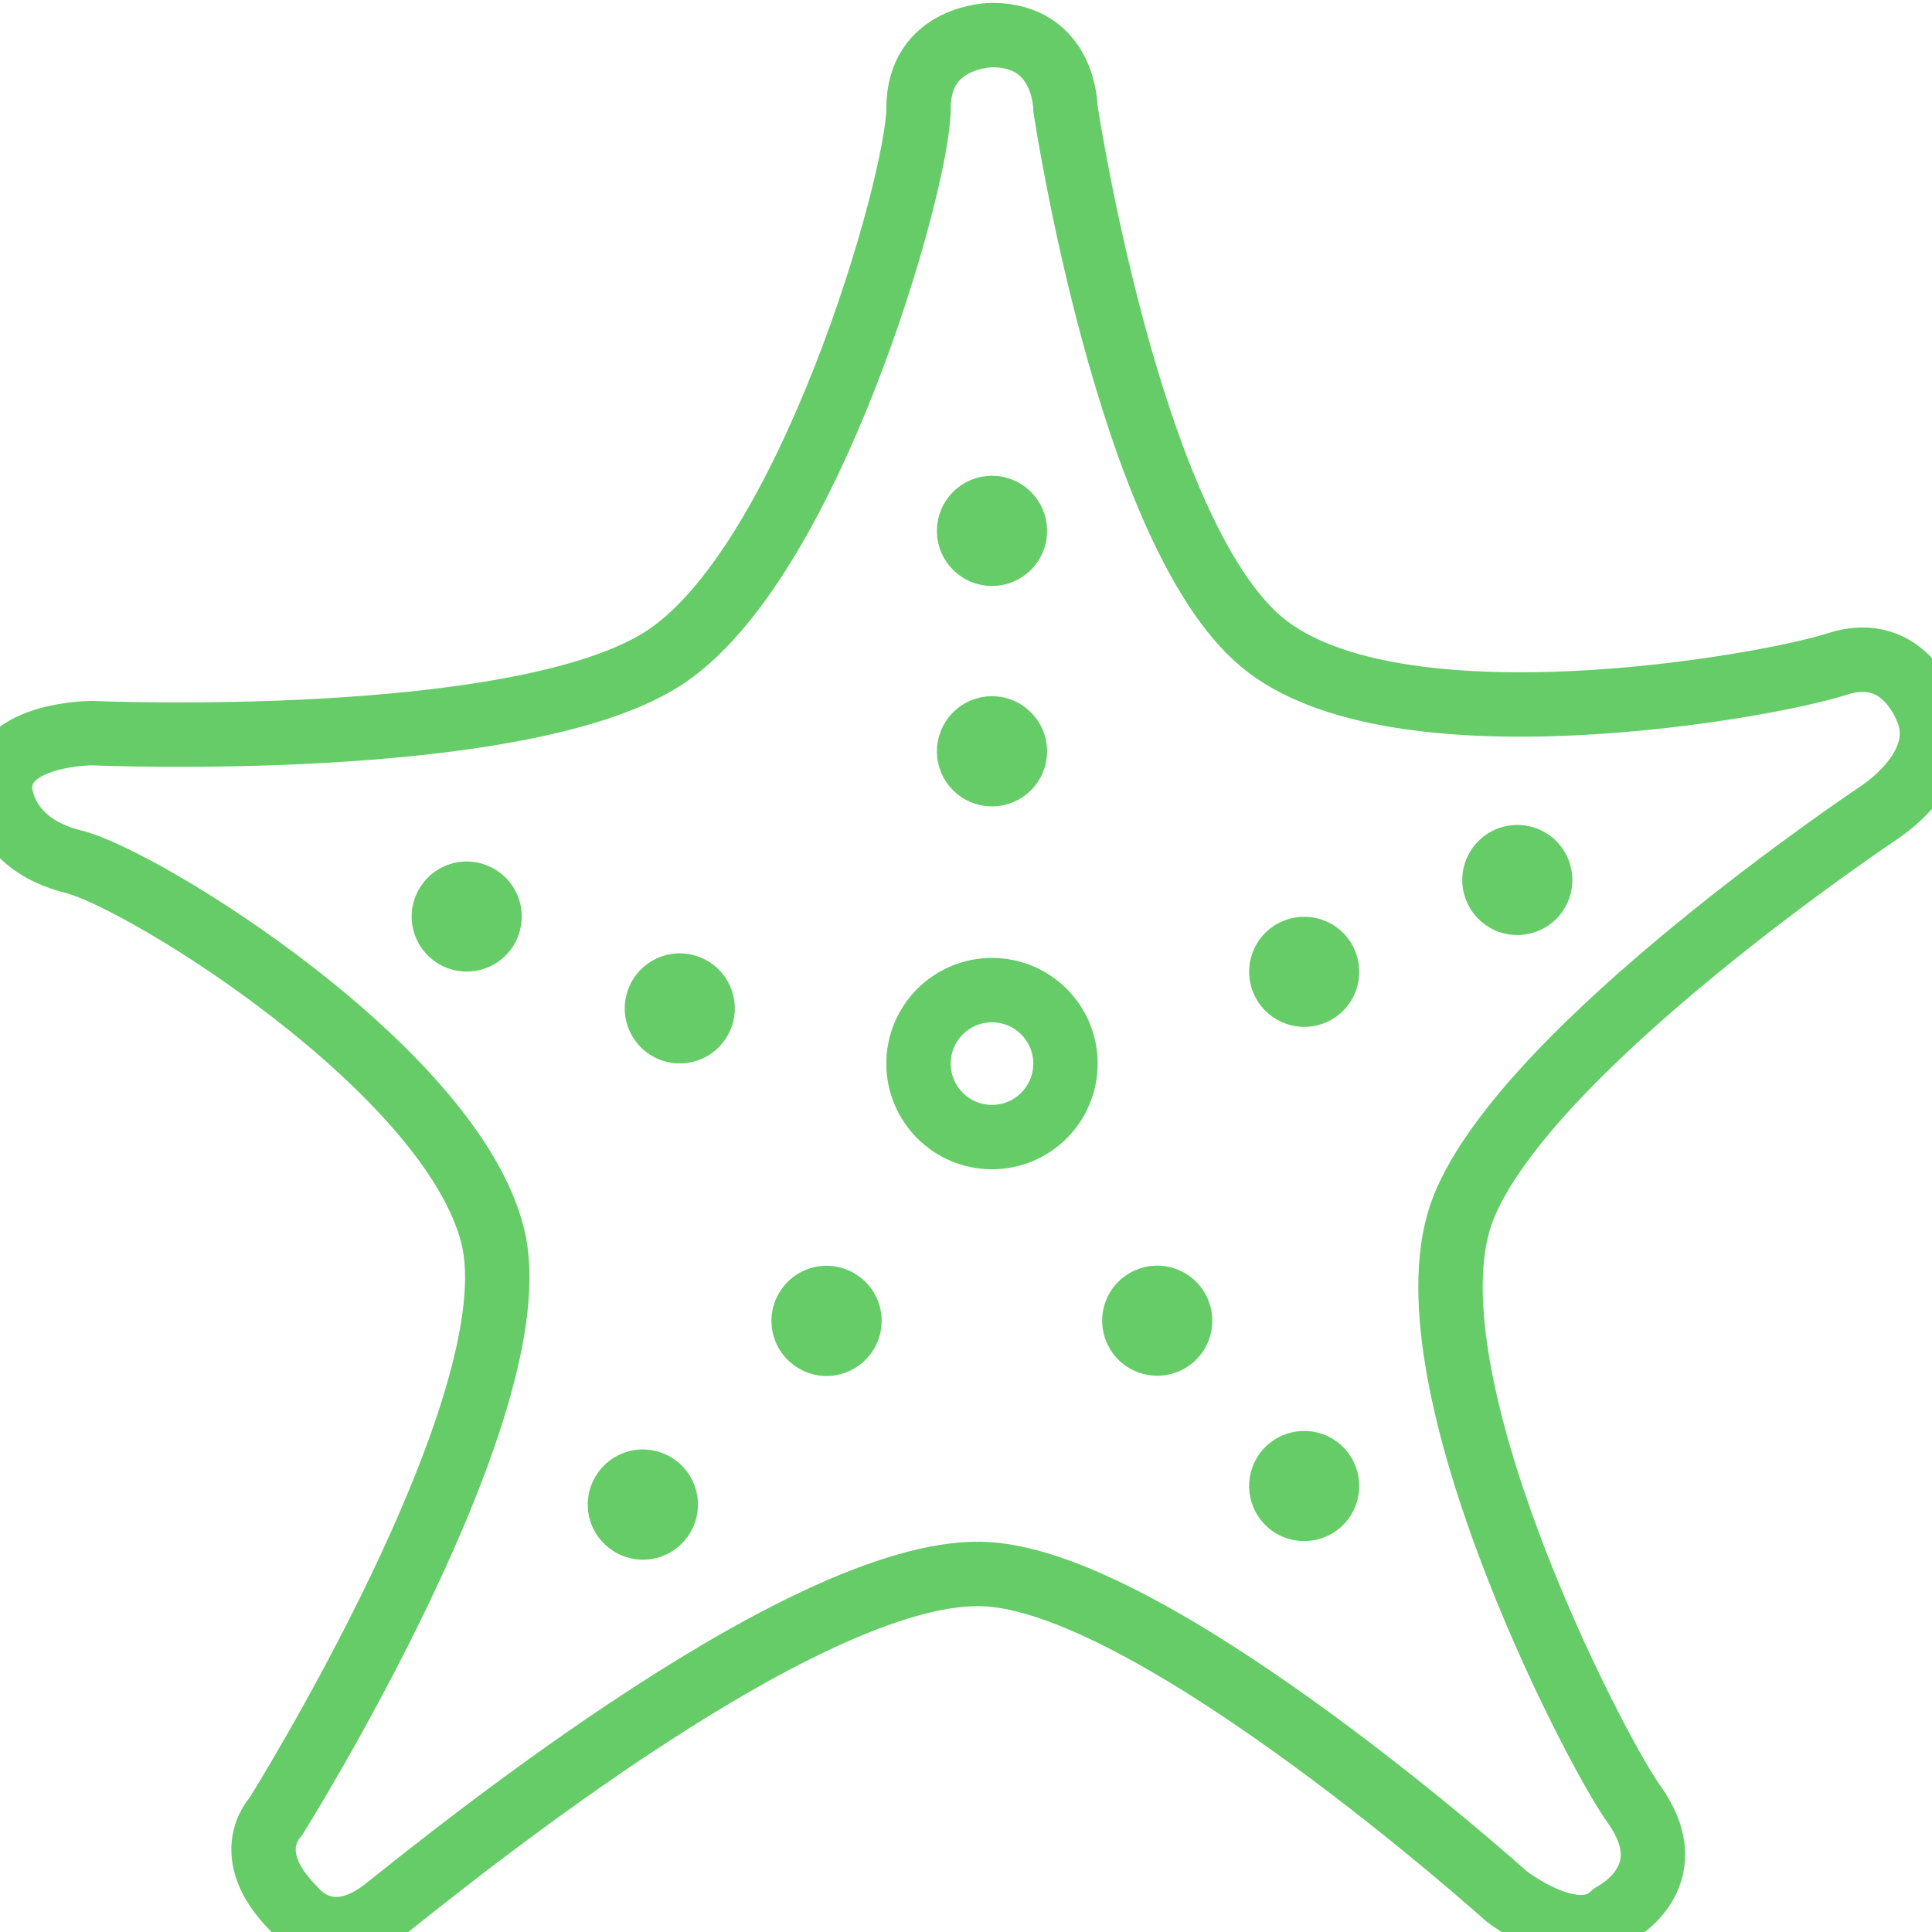
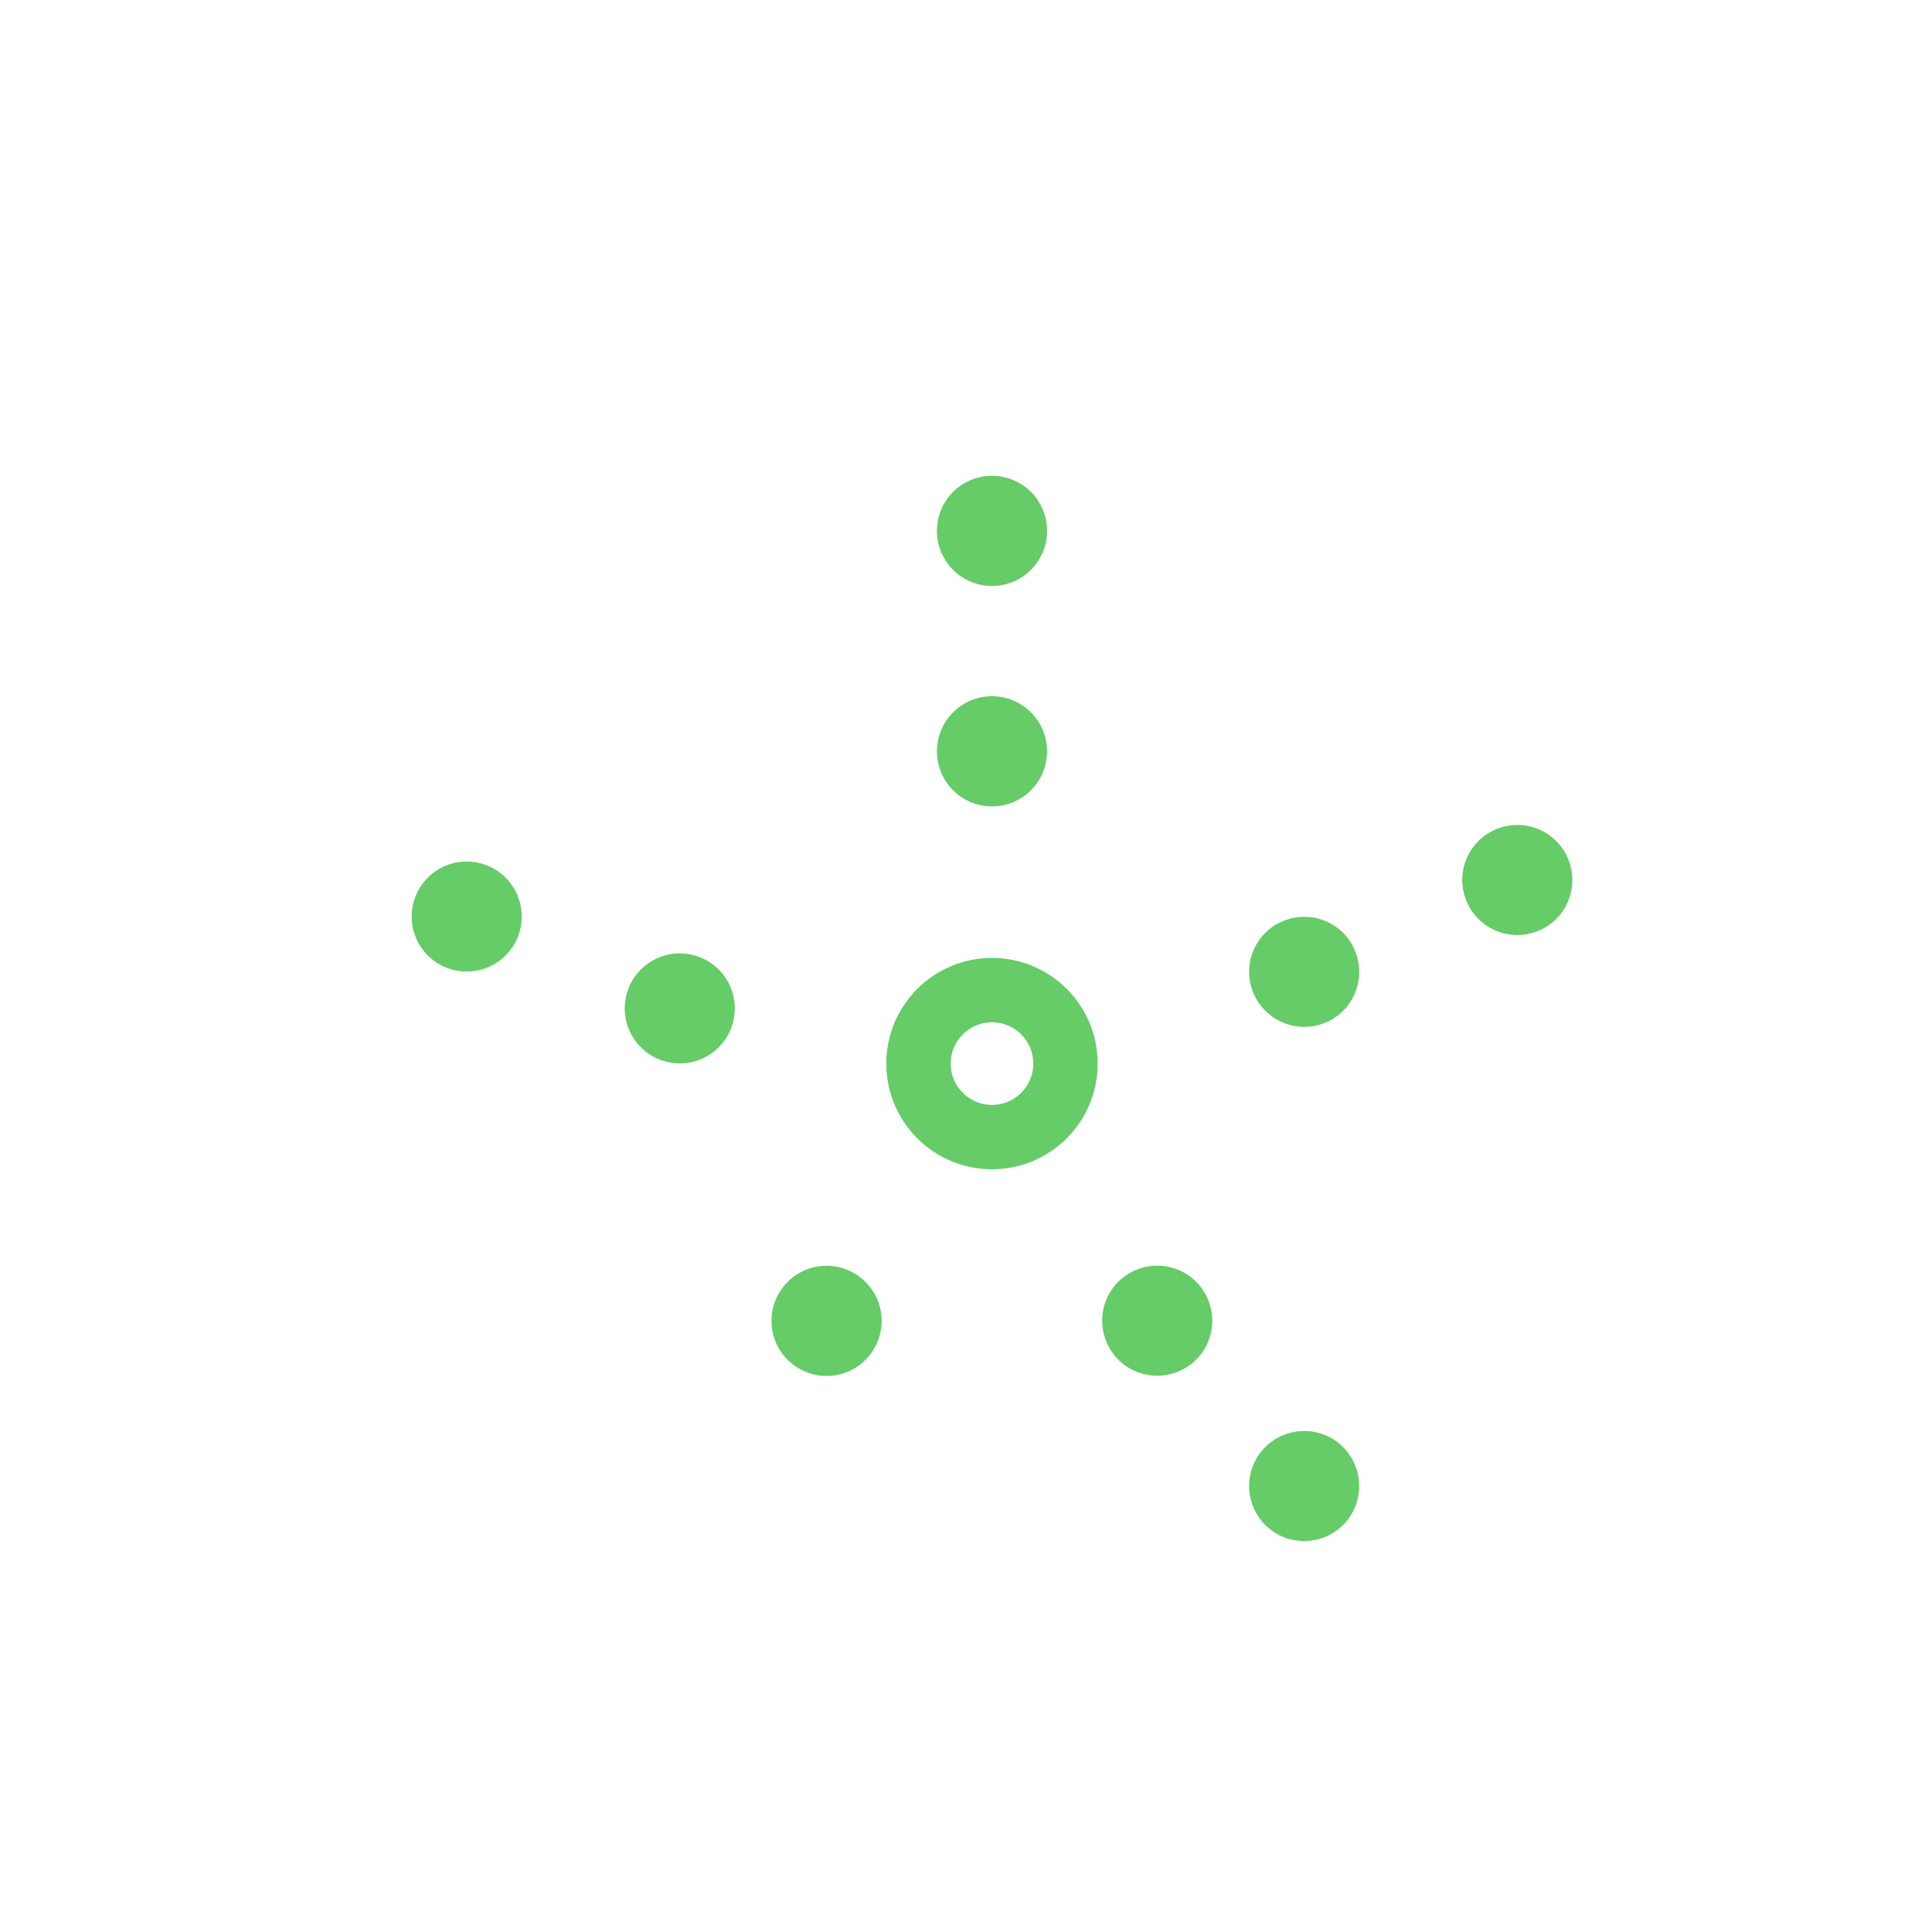
<svg xmlns="http://www.w3.org/2000/svg" width="60" height="60" viewBox="0 0 60 60" fill="none">
  <g id="starfish">
    <path id="Vector" d="M30.807 35.313C32.068 35.313 33.089 34.291 33.089 33.031C33.089 31.771 32.068 30.749 30.807 30.749C29.547 30.749 28.525 31.771 28.525 33.031C28.525 34.291 29.547 35.313 30.807 35.313Z" stroke="#65CC68" stroke-width="2" stroke-linecap="round" stroke-linejoin="round" />
    <path id="Vector_2" d="M31.519 23.333C31.519 23.726 31.2 24.044 30.807 24.044C30.414 24.044 30.096 23.726 30.096 23.333C30.096 22.94 30.414 22.621 30.807 22.621C31.2 22.621 31.519 22.94 31.519 23.333Z" fill="#65CC68" stroke="#65CC68" stroke-width="2" />
    <path id="Vector_3" d="M31.519 16.487C31.519 16.88 31.2 17.198 30.807 17.198C30.414 17.198 30.096 16.88 30.096 16.487C30.096 16.094 30.414 15.775 30.807 15.775C31.2 15.775 31.519 16.094 31.519 16.487Z" fill="#65CC68" stroke="#65CC68" stroke-width="2" />
    <path id="Vector_4" d="M21.294 30.631C21.675 30.734 21.898 31.122 21.797 31.499C21.694 31.881 21.305 32.104 20.928 32.003C20.547 31.9 20.324 31.511 20.425 31.134C20.528 30.752 20.917 30.53 21.294 30.631Z" fill="#65CC68" stroke="#65CC68" stroke-width="2" />
    <path id="Vector_5" d="M14.676 27.778C15.058 27.881 15.281 28.27 15.18 28.647C15.077 29.029 14.688 29.251 14.311 29.15C13.929 29.047 13.707 28.659 13.808 28.282C13.911 27.9 14.299 27.677 14.676 27.778Z" fill="#65CC68" stroke="#65CC68" stroke-width="2" />
    <path id="Vector_6" d="M25.093 40.604L25.096 40.6C25.325 40.284 25.77 40.213 26.086 40.445L26.09 40.448C26.407 40.676 26.477 41.121 26.246 41.438L26.243 41.441C26.014 41.758 25.57 41.829 25.253 41.597L25.249 41.594C24.933 41.365 24.862 40.921 25.093 40.604Z" fill="#65CC68" stroke="#65CC68" stroke-width="2" />
-     <path id="Vector_7" d="M19.388 46.309L19.391 46.305C19.62 45.989 20.065 45.918 20.381 46.15L20.385 46.153C20.701 46.382 20.772 46.826 20.541 47.142L20.538 47.147C20.309 47.463 19.864 47.534 19.548 47.302L19.544 47.299C19.228 47.07 19.157 46.626 19.388 46.309Z" fill="#65CC68" stroke="#65CC68" stroke-width="2" />
    <path id="Vector_8" d="M35.365 41.436C35.132 41.113 35.206 40.667 35.518 40.442C35.841 40.208 36.286 40.283 36.512 40.595C36.746 40.917 36.671 41.363 36.359 41.589C36.037 41.822 35.591 41.747 35.365 41.436Z" fill="#65CC68" stroke="#65CC68" stroke-width="2" />
    <path id="Vector_9" d="M39.929 46.57C39.695 46.248 39.77 45.802 40.082 45.576C40.404 45.343 40.85 45.417 41.076 45.729C41.309 46.052 41.234 46.498 40.923 46.723C40.6 46.957 40.154 46.882 39.929 46.57Z" fill="#65CC68" stroke="#65CC68" stroke-width="2" />
    <path id="Vector_10" d="M40.691 30.866L40.691 30.868L40.691 30.867C40.311 30.97 39.919 30.743 39.817 30.364C39.714 29.983 39.942 29.595 40.314 29.497L40.314 29.497L40.32 29.496C40.702 29.393 41.089 29.621 41.187 29.993L41.187 29.993L41.188 29.999C41.291 30.381 41.063 30.768 40.691 30.866Z" fill="#65CC68" stroke="#65CC68" stroke-width="2" />
    <path id="Vector_11" d="M47.309 28.013L47.309 28.013L47.303 28.015C46.926 28.116 46.538 27.893 46.435 27.512C46.334 27.135 46.556 26.746 46.938 26.643C47.32 26.541 47.708 26.769 47.805 27.141L47.805 27.141L47.807 27.146C47.909 27.528 47.681 27.916 47.309 28.013Z" fill="#65CC68" stroke="#65CC68" stroke-width="2" />
-     <path id="Vector_12" d="M59.902 22.192C59.902 22.192 59.218 19.915 57.05 20.623C54.882 21.33 43.301 23.39 39.176 19.933C35.051 16.475 33.089 3.371 33.089 3.371C33.089 3.371 33.089 1.089 30.807 1.089C30.807 1.089 28.525 1.089 28.525 3.371C28.525 5.653 25.102 17.633 20.538 20.486C15.974 23.338 2.853 22.768 2.853 22.768C2.853 22.768 0 22.768 0 24.479C0 24.479 0 26.191 2.282 26.761C4.478 27.309 14.017 33.231 15.301 38.382C16.602 43.602 8.557 56.427 8.557 56.427C8.557 56.427 7.416 57.568 9.128 59.28C9.128 59.28 10.195 60.7 11.98 59.28C14.262 57.466 25.336 48.514 30.704 48.891C36.073 49.267 46.781 58.886 46.781 58.886C46.781 58.886 48.955 60.598 50.096 59.457C50.096 59.457 52.377 58.316 50.746 56.034C49.422 54.174 43.444 42.479 45.457 37.487C47.471 32.495 58.345 25.244 58.345 25.244C58.345 25.244 60.473 23.903 59.902 22.192Z" stroke="#65CC68" stroke-width="2" stroke-linecap="round" stroke-linejoin="round" />
  </g>
</svg>